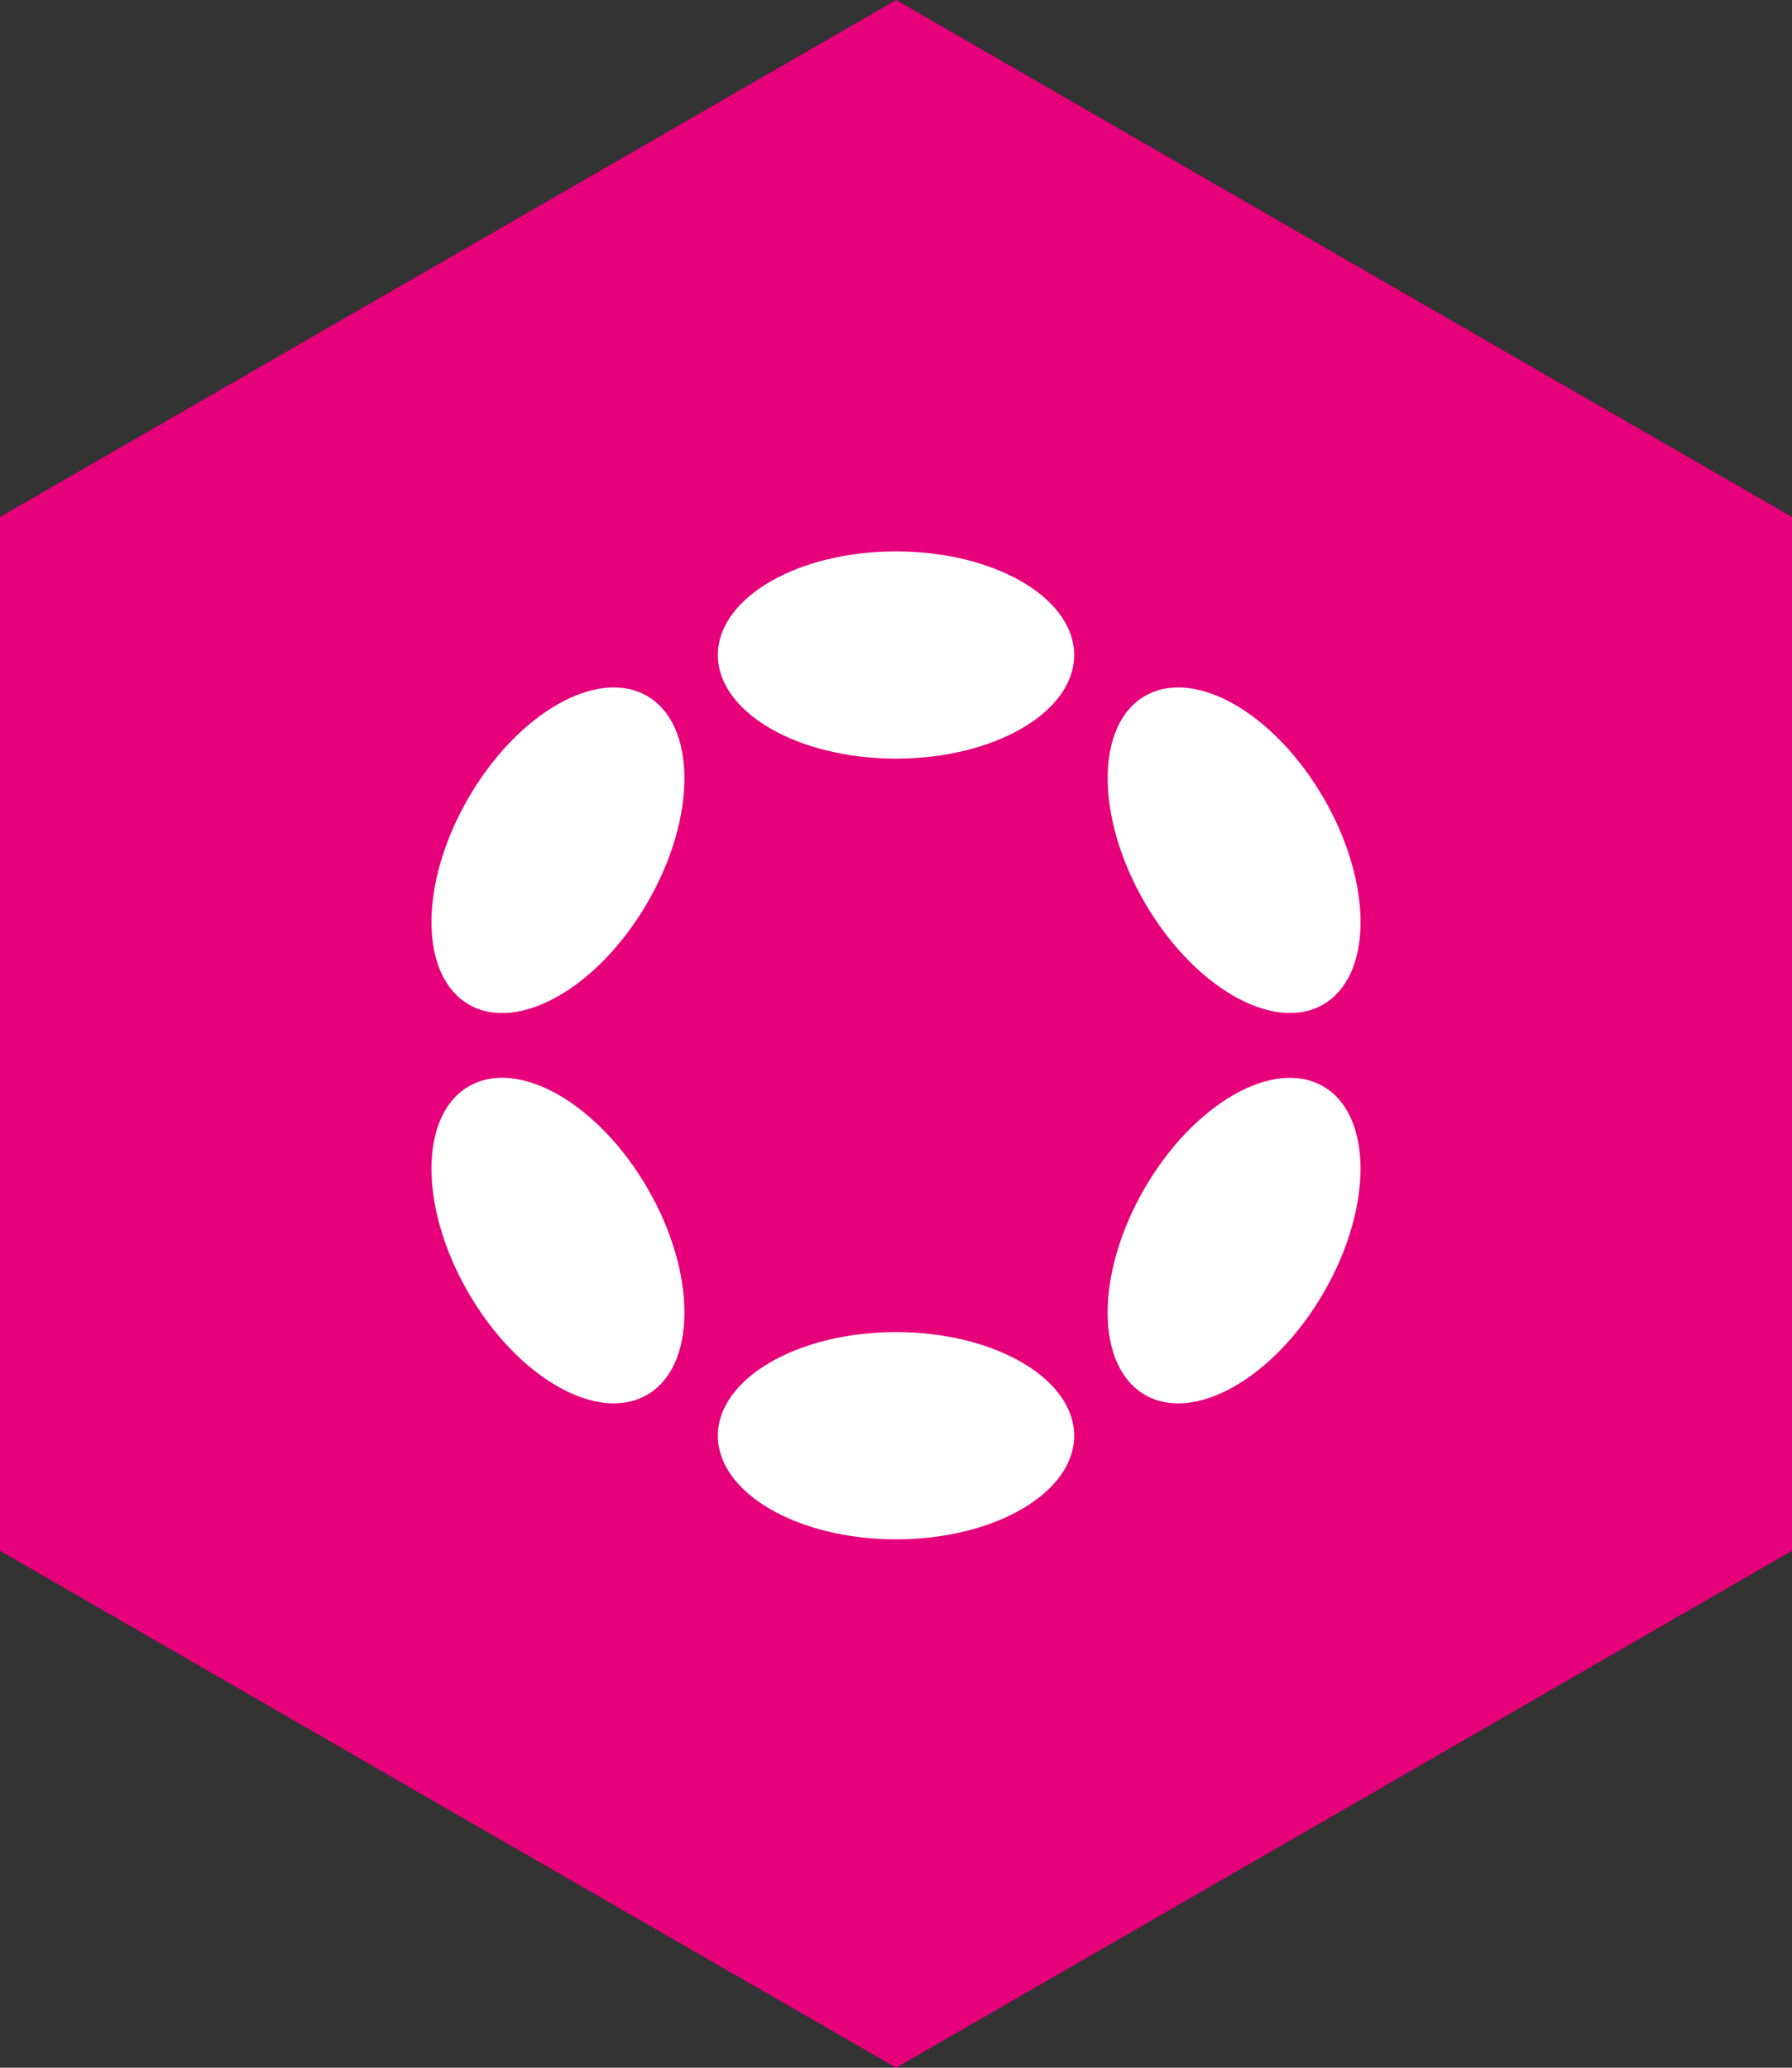
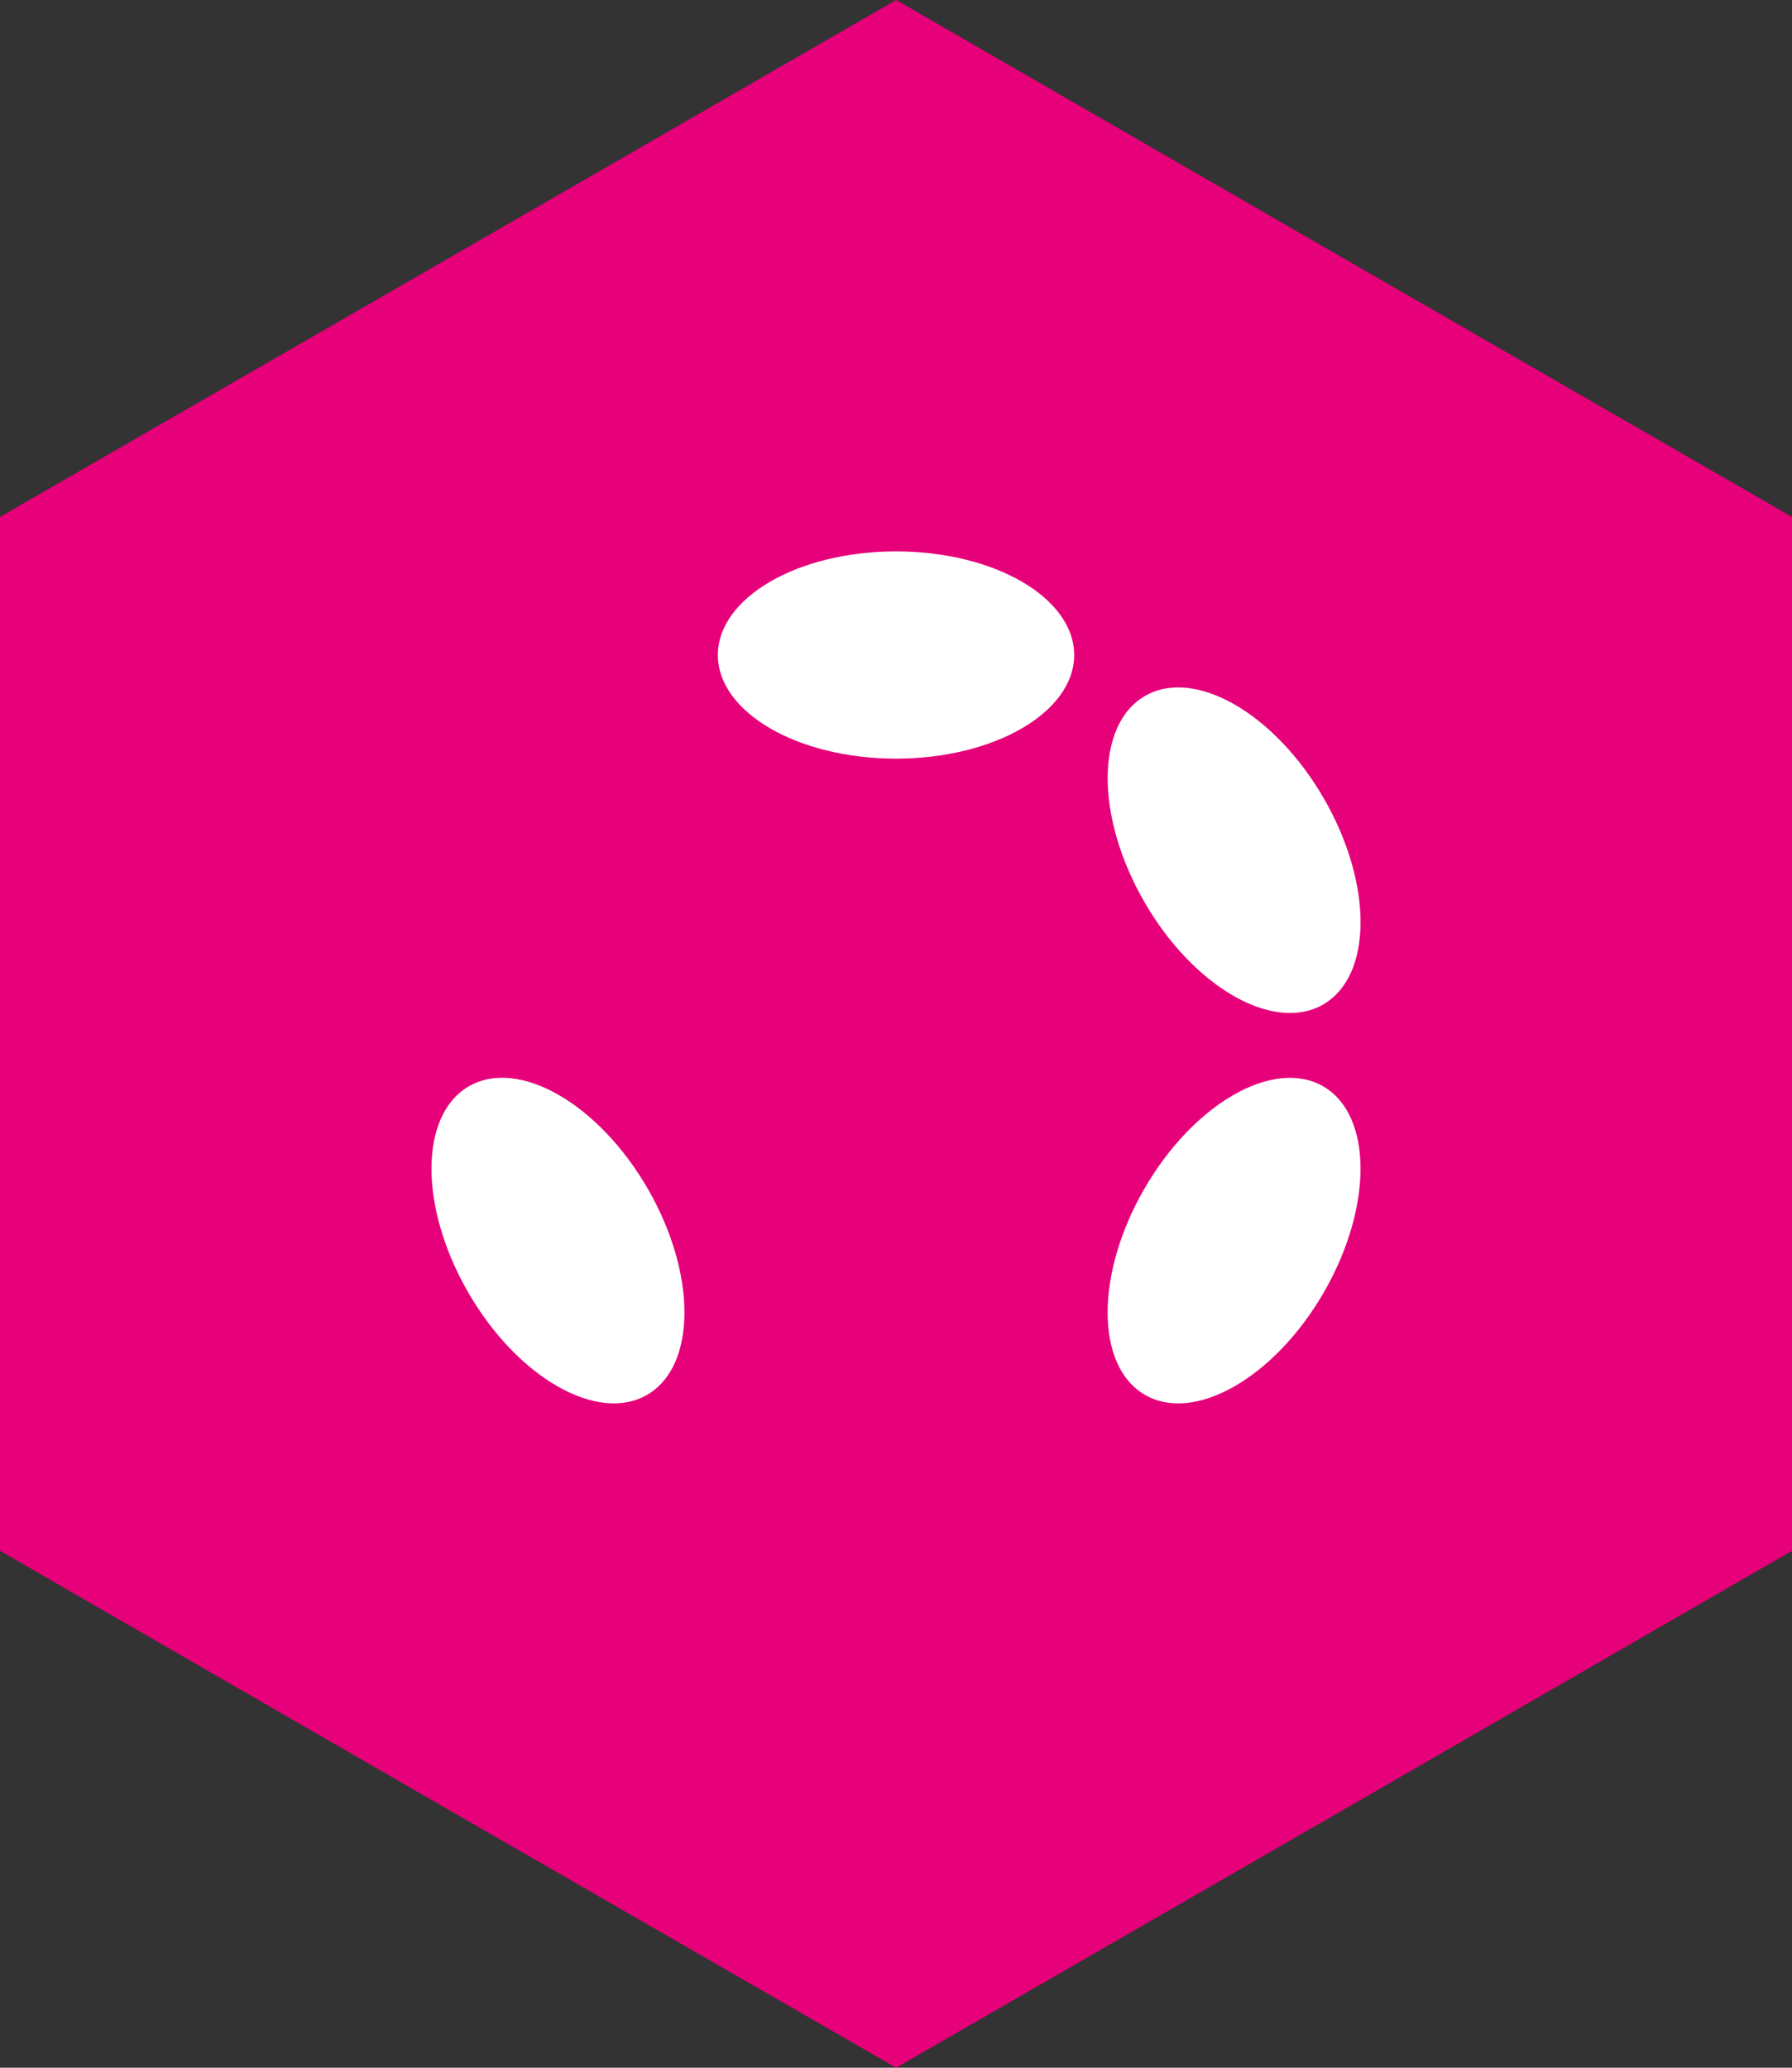
<svg xmlns="http://www.w3.org/2000/svg" width="52" height="60" viewBox="0 0 52 60" fill="none">
  <rect x="0" y="0" width="52" height="60" fill="#333333" stroke="none" />
  <path fill-rule="evenodd" clip-rule="evenodd" d="M26.004 0L12.998 7.504L0 15V30V45L12.998 52.504L26.004 60L39.002 52.504L52 45V30V15L39.002 7.504L26.004 0Z" fill="#E6007A" />
  <path d="M26 22.014C28.856 22.014 31.17 20.667 31.17 19.007C31.17 17.346 28.856 16 26 16C23.145 16 20.831 17.346 20.831 19.007C20.831 20.667 23.145 22.014 26 22.014Z" fill="white" />
-   <path d="M26 44.668C28.856 44.668 31.17 43.322 31.17 41.661C31.17 40.001 28.856 38.654 26 38.654C23.145 38.654 20.831 40.001 20.831 41.661C20.831 43.322 23.145 44.668 26 44.668Z" fill="white" />
-   <path d="M18.796 26.176C20.224 23.704 20.214 21.026 18.775 20.195C17.336 19.364 15.012 20.695 13.585 23.168C12.157 25.64 12.167 28.318 13.606 29.149C15.045 29.98 17.369 28.649 18.796 26.176Z" fill="white" />
  <path d="M38.414 37.502C39.842 35.03 39.833 32.352 38.395 31.522C36.957 30.692 34.634 32.023 33.206 34.496C31.779 36.968 31.787 39.646 33.225 40.476C34.663 41.306 36.986 39.975 38.414 37.502Z" fill="white" />
  <path d="M18.776 40.475C20.215 39.644 20.224 36.966 18.797 34.494C17.369 32.021 15.045 30.69 13.606 31.521C12.167 32.352 12.158 35.03 13.586 37.502C15.013 39.975 17.337 41.306 18.776 40.475Z" fill="white" />
  <path d="M38.396 29.148C39.834 28.318 39.843 25.64 38.415 23.168C36.987 20.695 34.664 19.364 33.226 20.194C31.788 21.024 31.78 23.702 33.208 26.174C34.635 28.647 36.958 29.978 38.396 29.148Z" fill="white" />
</svg>